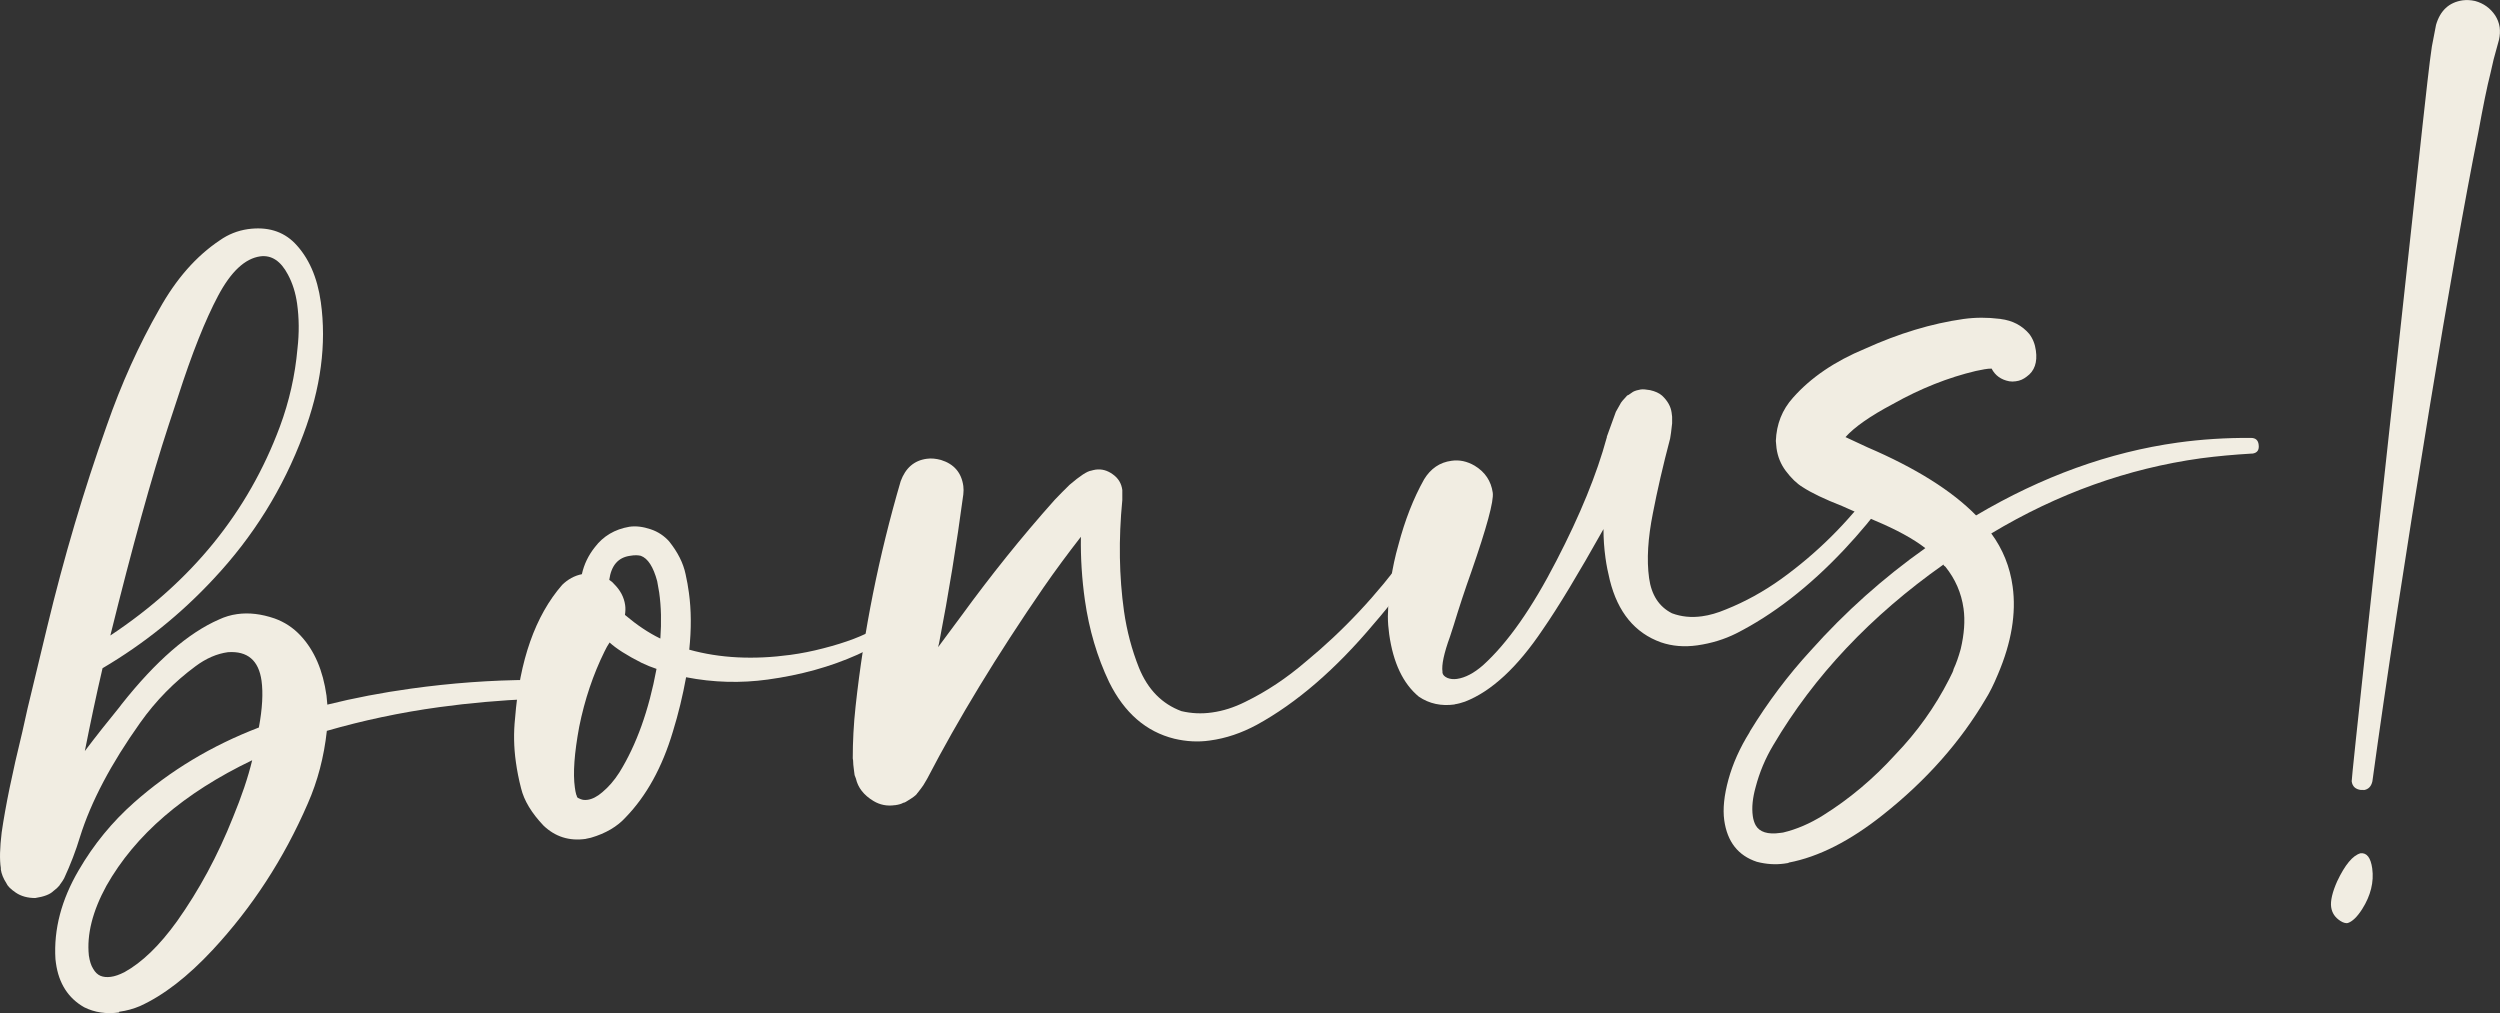
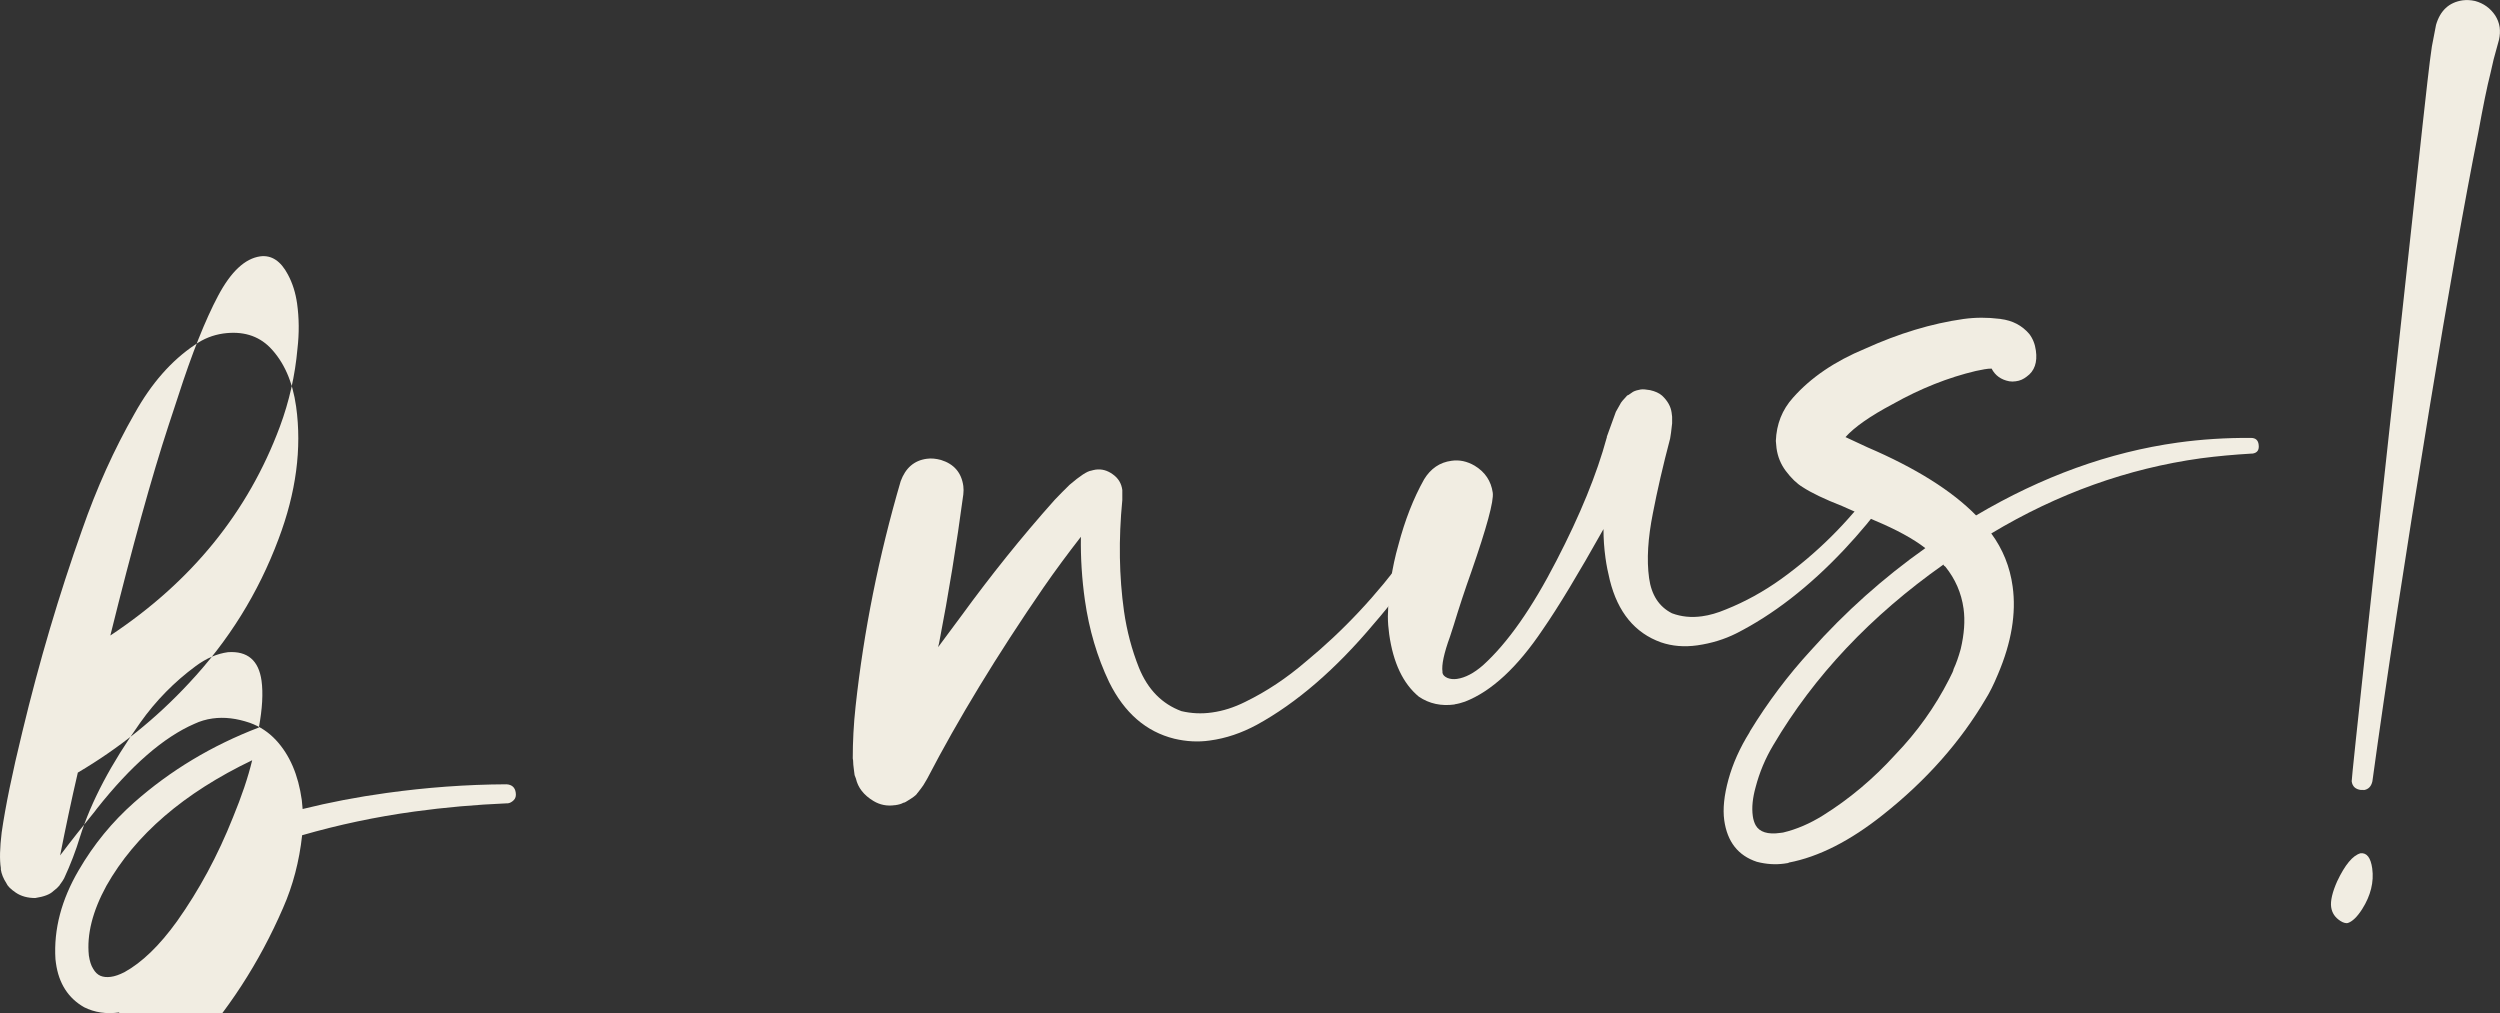
<svg xmlns="http://www.w3.org/2000/svg" id="Layer_2" viewBox="0 0 149.69 60.66">
  <rect x="0" y="0" width="149.69" height="60.66" fill="#333333" stroke="none" />
  <defs>
    <style>.cls-1{fill:#f1ede2;}</style>
  </defs>
  <g id="Layer_1-2">
    <g>
-       <path class="cls-1" d="m7.14,60.62c-.78.11-1.48,0-2.1-.31-.95-.54-1.52-1.42-1.69-2.64l-.03-.24c-.11-1.79.36-3.56,1.39-5.32.9-1.55,2.01-2.9,3.32-4.06,2.16-1.91,4.65-3.41,7.47-4.49.21-1.13.26-2.07.16-2.8-.17-1.22-.84-1.79-2.01-1.71-.66.09-1.31.37-1.94.84-1.26.93-2.37,2.05-3.32,3.39-1.74,2.45-2.94,4.72-3.6,6.83-.25.83-.57,1.66-.95,2.48-.04.08-.13.22-.28.42,0,.02,0,.02-.02.03-.07.09-.18.19-.34.31-.2.2-.56.34-1.09.42-.46,0-.85-.11-1.16-.32s-.5-.4-.57-.57c-.18-.28-.29-.55-.33-.82v-.09c-.08-.5-.06-1.21.05-2.12.22-1.53.63-3.55,1.24-6.04l.31-1.39,1.17-4.86c1.01-4.2,2.2-8.22,3.57-12.07.87-2.5,1.92-4.83,3.15-6.98,1-1.8,2.2-3.17,3.62-4.12.51-.36,1.07-.58,1.68-.67,1.16-.16,2.09.12,2.8.83.84.86,1.36,2.04,1.57,3.54.35,2.51,0,5.15-1.05,7.93-1.21,3.24-3,6.11-5.36,8.63-1.96,2.11-4.18,3.9-6.66,5.36-.38,1.63-.73,3.29-1.06,4.96.67-.89,1.37-1.77,2.08-2.64l.12-.16c2.05-2.59,4-4.28,5.84-5.08.34-.16.71-.27,1.08-.32.71-.1,1.45-.01,2.24.26.61.22,1.12.56,1.56,1.03.83.89,1.34,2.09,1.55,3.59l.05.54c1.61-.4,3.28-.72,5.02-.96,2.38-.33,4.78-.51,7.19-.52.32.02.51.19.55.5.03.19-.01.34-.12.45-.11.11-.22.17-.35.19h-.07c-1.86.08-3.7.24-5.52.49-2.34.32-4.58.8-6.73,1.42-.17,1.56-.55,3.01-1.14,4.35-1.43,3.3-3.33,6.22-5.7,8.77-1.49,1.6-2.94,2.72-4.35,3.36-.38.16-.79.28-1.25.34Zm-.51-2.13c.25-.03.52-.13.82-.28,1.05-.58,2.1-1.59,3.15-3.05,1.32-1.86,2.44-3.93,3.35-6.22.51-1.24.9-2.38,1.15-3.42-4.09,1.96-7,4.46-8.73,7.52-.83,1.52-1.18,2.91-1.05,4.17.05.33.13.6.26.8.12.21.27.35.44.42.17.07.37.09.61.06Zm-.02-20.44c4.87-3.23,8.25-7.4,10.15-12.51.56-1.51.91-3.07,1.05-4.65.11-.94.1-1.84-.02-2.71-.09-.64-.27-1.22-.55-1.74-.43-.82-.99-1.18-1.66-1.09-.91.13-1.75.91-2.52,2.36-.77,1.45-1.57,3.46-2.4,6.04l-.57,1.73c-1.01,3.08-2.17,7.27-3.48,12.56Z" />
-       <path class="cls-1" d="m35.07,50.23c-.99.14-1.83-.13-2.53-.8-.71-.75-1.16-1.49-1.34-2.23-.14-.54-.24-1.06-.31-1.56-.13-.91-.14-1.79-.05-2.63.27-3.47,1.21-6.14,2.82-7.99.34-.33.73-.55,1.18-.64.13-.59.39-1.13.78-1.62.5-.66,1.19-1.07,2.06-1.22.41-.06.83,0,1.28.15.45.15.81.4,1.1.72.52.65.85,1.3.99,1.97.09.39.15.76.2,1.12.14,1.02.15,2.15.02,3.4,1.83.51,3.85.61,6.06.31.66-.09,1.31-.22,1.96-.39,1.37-.35,2.45-.76,3.23-1.24.06-.04.12-.06.18-.07.27-.04.42.08.46.34.02.14-.03.27-.16.38-.54.39-1.09.72-1.66.97-1.61.72-3.4,1.22-5.38,1.49-1.61.22-3.24.18-4.88-.14-.2,1.1-.46,2.18-.79,3.25-.64,2.15-1.59,3.86-2.83,5.14-.5.55-1.19.96-2.08,1.22l-.28.06Zm.11-2.34c.28-.04.58-.19.89-.46.37-.31.71-.7,1.01-1.17,1.03-1.66,1.77-3.73,2.23-6.21-.3-.1-.6-.22-.89-.36-.89-.45-1.53-.86-1.92-1.22-.11.16-.21.34-.31.55-.67,1.36-1.18,2.86-1.51,4.5-.29,1.57-.38,2.78-.26,3.63.02.17.05.31.08.42.02.04.04.09.05.14.01.05.09.09.22.14.13.05.26.06.39.04Zm4.36-9.66c.07-.98.05-1.9-.07-2.75l-.12-.68c-.23-.86-.56-1.37-.98-1.52-.15-.04-.37-.05-.65,0-.71.1-1.12.58-1.24,1.44.1.07.2.14.27.23.39.38.61.8.68,1.27.03.19.02.39-.01.6.71.6,1.41,1.07,2.11,1.41Z" />
+       <path class="cls-1" d="m7.14,60.62c-.78.11-1.48,0-2.1-.31-.95-.54-1.52-1.42-1.69-2.64l-.03-.24c-.11-1.79.36-3.56,1.39-5.32.9-1.55,2.01-2.9,3.32-4.06,2.16-1.91,4.65-3.41,7.47-4.49.21-1.13.26-2.07.16-2.8-.17-1.22-.84-1.79-2.01-1.71-.66.09-1.31.37-1.94.84-1.26.93-2.37,2.05-3.32,3.39-1.74,2.45-2.94,4.72-3.6,6.83-.25.83-.57,1.66-.95,2.48-.04.08-.13.22-.28.42,0,.02,0,.02-.02.03-.07.09-.18.19-.34.31-.2.2-.56.34-1.09.42-.46,0-.85-.11-1.16-.32s-.5-.4-.57-.57c-.18-.28-.29-.55-.33-.82v-.09c-.08-.5-.06-1.21.05-2.12.22-1.53.63-3.55,1.24-6.04c1.01-4.2,2.2-8.22,3.57-12.07.87-2.5,1.92-4.83,3.15-6.98,1-1.8,2.2-3.17,3.62-4.12.51-.36,1.07-.58,1.68-.67,1.16-.16,2.09.12,2.8.83.84.86,1.36,2.04,1.57,3.54.35,2.51,0,5.15-1.05,7.93-1.21,3.24-3,6.11-5.36,8.63-1.96,2.11-4.18,3.9-6.66,5.36-.38,1.63-.73,3.29-1.06,4.96.67-.89,1.37-1.77,2.08-2.64l.12-.16c2.05-2.59,4-4.28,5.84-5.08.34-.16.71-.27,1.08-.32.71-.1,1.45-.01,2.24.26.61.22,1.12.56,1.56,1.03.83.89,1.34,2.09,1.55,3.59l.05.54c1.61-.4,3.28-.72,5.02-.96,2.38-.33,4.78-.51,7.19-.52.32.02.51.19.55.5.03.19-.01.34-.12.45-.11.11-.22.17-.35.19h-.07c-1.86.08-3.7.24-5.52.49-2.34.32-4.58.8-6.73,1.42-.17,1.56-.55,3.01-1.14,4.35-1.43,3.3-3.33,6.22-5.7,8.77-1.49,1.6-2.94,2.72-4.35,3.36-.38.16-.79.28-1.25.34Zm-.51-2.13c.25-.03.52-.13.82-.28,1.05-.58,2.1-1.59,3.15-3.05,1.32-1.86,2.44-3.93,3.35-6.22.51-1.24.9-2.38,1.15-3.42-4.09,1.96-7,4.46-8.73,7.52-.83,1.52-1.18,2.91-1.05,4.17.05.33.13.6.26.8.12.21.27.35.44.42.17.07.37.09.61.06Zm-.02-20.44c4.87-3.23,8.25-7.4,10.15-12.51.56-1.51.91-3.07,1.05-4.65.11-.94.1-1.84-.02-2.71-.09-.64-.27-1.22-.55-1.74-.43-.82-.99-1.18-1.66-1.09-.91.13-1.75.91-2.52,2.36-.77,1.45-1.57,3.46-2.4,6.04l-.57,1.73c-1.01,3.08-2.17,7.27-3.48,12.56Z" />
      <path class="cls-1" d="m53.58,48.21c-.47.07-.9-.02-1.28-.25-.58-.35-.93-.8-1.05-1.34l-.08-.21-.04-.31c-.03-.22-.05-.41-.05-.57l-.02-.12c0-.99.05-2.03.17-3.12.49-4.51,1.39-9,2.7-13.48.29-.79.81-1.24,1.56-1.34.27-.04.55-.01.85.07.78.24,1.23.76,1.34,1.56.02.16.02.33,0,.5-.4,2.99-.88,5.96-1.45,8.9l-.06.25,1.41-1.9c1.72-2.36,3.57-4.68,5.58-6.93.28-.29.57-.59.88-.89.63-.54,1.06-.82,1.3-.85.06-.02.15-.04.26-.06.36-.05.7.04,1.03.28.33.23.52.55.57.94v.6c-.23,2.36-.19,4.58.1,6.65.17,1.19.47,2.32.9,3.4.53,1.3,1.38,2.16,2.54,2.59.6.14,1.21.17,1.83.08.66-.09,1.32-.3,2-.64,1.27-.62,2.47-1.42,3.6-2.39,2.25-1.85,4.28-4.01,6.09-6.5.08-.12.18-.19.31-.21s.24.01.35.08c.11.07.18.17.21.29.02.13,0,.24-.07.35-.86,1.32-1.79,2.55-2.79,3.7-2.29,2.73-4.63,4.75-7.02,6.06-.91.49-1.84.81-2.82.94-.69.1-1.4.06-2.12-.11-1.69-.42-2.99-1.55-3.9-3.39-.72-1.51-1.2-3.15-1.45-4.9-.18-1.27-.26-2.54-.24-3.8-.77.99-1.52,2-2.24,3.04-2.79,4.06-5.11,7.88-6.96,11.44l-.23.39c-.08.12-.2.28-.36.48-.02,0-.02.01-.02.03-.08.11-.26.24-.54.41-.04.02-.09.05-.13.08-.04.03-.1.05-.16.06-.1.06-.26.11-.48.14Z" />
      <path class="cls-1" d="m87.1,42.18c-.8.11-1.52-.04-2.15-.47-.94-.78-1.53-2.02-1.77-3.73-.05-.36-.08-.72-.08-1.07.03-1.49.24-2.92.63-4.28.39-1.48.9-2.79,1.54-3.93.39-.64.94-1.02,1.64-1.11.47-.07.93.03,1.38.29.63.38.99.92,1.09,1.62.07.5-.36,2.08-1.28,4.73-.39,1.09-.74,2.16-1.06,3.21l-.22.68c-.36.99-.51,1.69-.45,2.1v.07c.03.13.12.22.29.3.17.07.36.09.58.06.49-.07,1.01-.34,1.56-.82,1.48-1.34,2.94-3.43,4.4-6.27,1.41-2.72,2.41-5.17,3-7.34.01-.02.02-.04.01-.07l.54-1.49.31-.55.1-.13c.17-.18.25-.28.26-.29,0,0,.04-.03.1-.05l.26-.18c.13-.07.29-.11.46-.14.14-.02.33,0,.56.04.31.07.55.18.72.33.33.31.52.65.57,1.02.03.2.04.33.03.38v.26c-.04.42-.09.73-.12.91-.43,1.63-.77,3.11-1.03,4.46-.3,1.5-.38,2.79-.23,3.89.14,1.02.6,1.72,1.37,2.11.56.21,1.16.27,1.8.18.45-.06.93-.2,1.43-.41,1.15-.46,2.26-1.07,3.32-1.83,2.12-1.53,3.96-3.35,5.52-5.47.1-.11.21-.17.33-.19.34-.05.54.09.59.42.02.14-.01.27-.09.37-.8,1.1-1.67,2.14-2.59,3.12-2.1,2.23-4.26,3.9-6.47,5.02-.7.35-1.48.59-2.32.71-.78.11-1.51.05-2.18-.18-1.56-.56-2.58-1.8-3.06-3.72-.11-.45-.2-.89-.26-1.33-.08-.58-.12-1.16-.12-1.73-1.5,2.67-2.71,4.68-3.64,6.02-1.51,2.25-3.06,3.69-4.65,4.31-.2.07-.41.13-.62.16Z" />
      <path class="cls-1" d="m107.09,51.67l-.26.04c-.52.07-1.07.04-1.64-.11-1.12-.37-1.77-1.2-1.95-2.49-.09-.67-.01-1.48.25-2.43s.68-1.89,1.27-2.84l.02-.05c1.07-1.75,2.28-3.36,3.64-4.84,2.07-2.32,4.36-4.36,6.86-6.13-.72-.56-1.73-1.11-3.04-1.66l-1.94-.86c-1.05-.41-1.84-.79-2.36-1.13-.35-.21-.69-.54-1.02-.98-.29-.39-.48-.84-.55-1.36l-.04-.43c.04-1.01.38-1.87,1.03-2.59,1.06-1.2,2.5-2.18,4.31-2.93,2.03-.92,3.99-1.51,5.89-1.78.72-.1,1.44-.1,2.16-.01.03,0,.06,0,.07.01.72.09,1.28.39,1.71.89.21.27.35.61.4,1,.1.7-.08,1.23-.55,1.56-.19.15-.4.25-.66.28-.13.02-.25.02-.38,0-.49-.09-.85-.35-1.06-.76-.13,0-.27.01-.43.04l-.51.1c-1.65.39-3.32,1.05-4.99,1.99-1.34.71-2.28,1.37-2.82,1.97l1.31.61c2.89,1.24,5.06,2.6,6.51,4.08,3.96-2.34,7.98-3.79,12.07-4.36,1.44-.2,2.91-.29,4.39-.28.27,0,.43.13.46.41.04.31-.08.49-.38.53h-.07c-1.02.06-2.02.15-3.01.28-4.39.61-8.57,2.11-12.55,4.5.69.94,1.12,2,1.28,3.18.22,1.6-.07,3.35-.88,5.25-.26.63-.51,1.12-.73,1.47-1.51,2.57-3.56,4.89-6.15,6.94-1.97,1.57-3.86,2.53-5.66,2.87Zm-.33-1.82c.8-.19,1.6-.53,2.4-1.03,1.57-.98,3.01-2.19,4.31-3.62,1.33-1.38,2.4-2.89,3.23-4.52.19-.36.28-.57.27-.61.16-.34.3-.74.43-1.21.21-.89.27-1.7.17-2.42-.13-.94-.5-1.78-1.09-2.51-.07-.04-.11-.08-.11-.13-4.35,3.07-7.75,6.67-10.19,10.81-.48.8-.83,1.64-1.06,2.52-.18.65-.24,1.22-.17,1.73.03.22.09.4.17.55.23.41.73.57,1.48.46l.16-.02Z" />
      <path class="cls-1" d="m140.58,55.27c-.13.02-.28-.02-.45-.13-.31-.2-.5-.47-.55-.83s.07-.89.36-1.54c.47-.99.93-1.55,1.4-1.68.38-.04.61.27.7.91.11.81-.09,1.62-.6,2.43-.3.47-.59.75-.87.84Zm.95-7.97h-.17c-.32-.04-.51-.21-.55-.52-.02-.14,1.4-13.25,4.25-39.34.23-2.11.38-3.37.43-3.77l.12-.88.25-1.3c.25-.86.78-1.35,1.59-1.47.24-.03.48-.02.75.04.51.14.91.43,1.2.86.14.22.23.45.27.71.03.24.02.49-.04.75l-.32,1.17-.18.79c-.22.86-.46,2.06-.74,3.6-.82,4.11-1.8,9.64-2.94,16.61-1.46,8.91-2.59,16.32-3.4,22.23-.07.31-.24.49-.53.53Z" />
    </g>
  </g>
</svg>